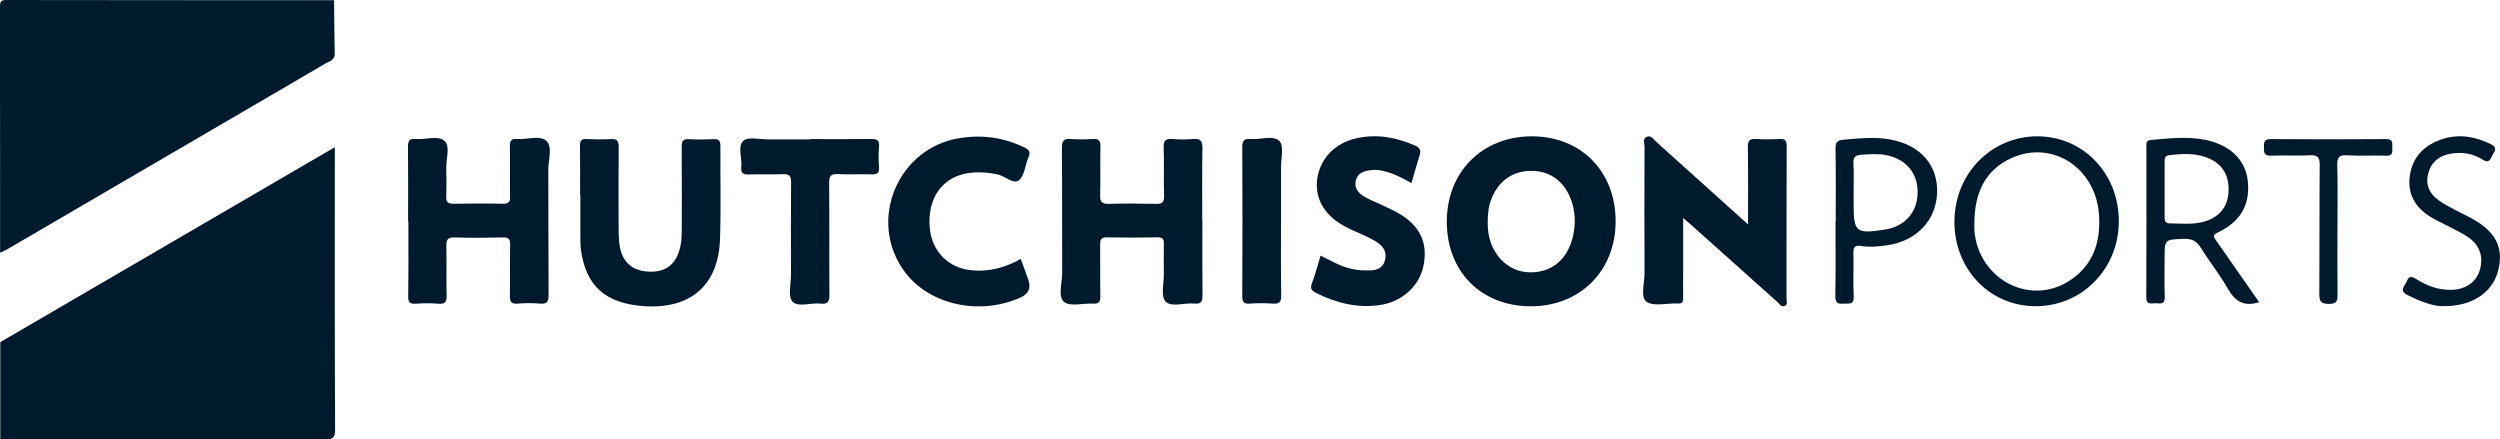
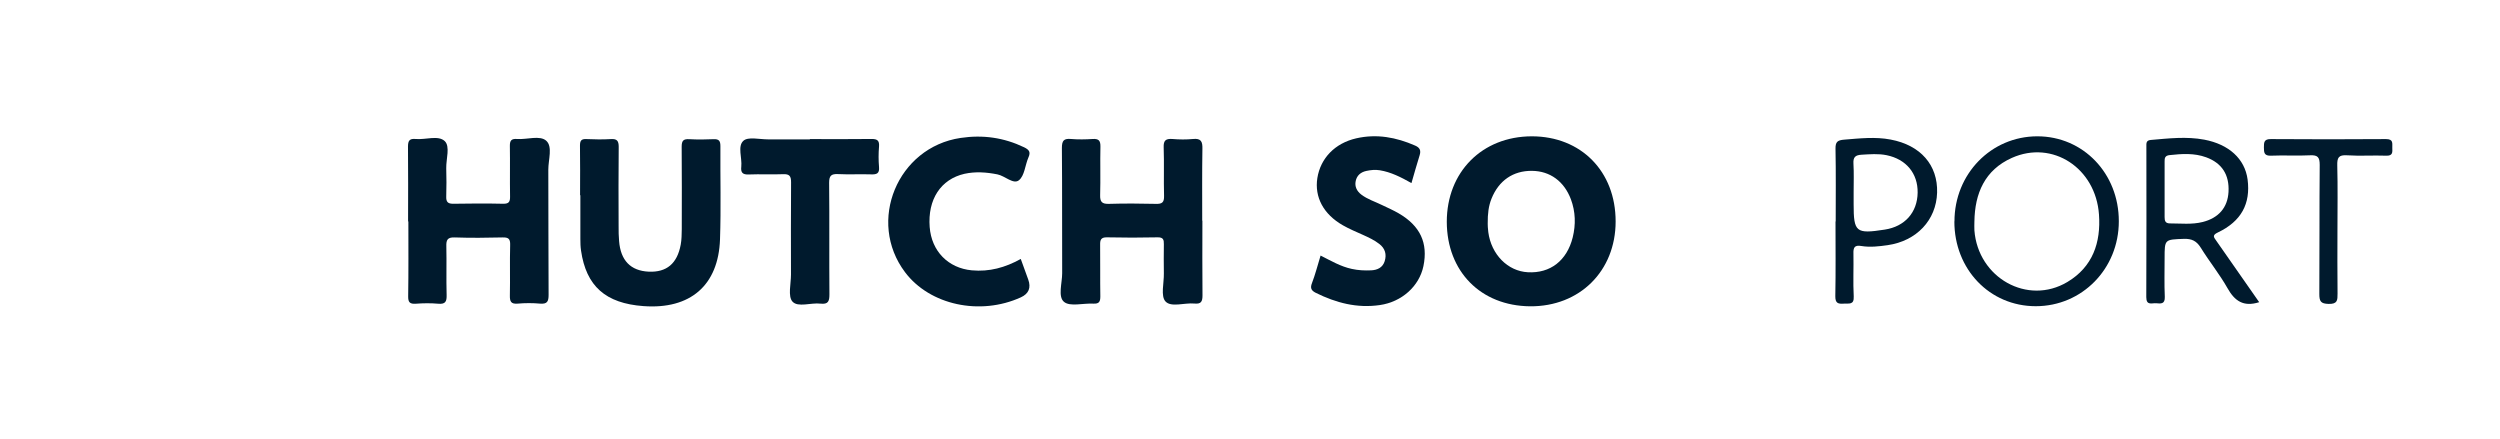
<svg xmlns="http://www.w3.org/2000/svg" id="Layer_2" data-name="Layer 2" viewBox="0 0 262.08 46.07">
  <defs>
    <style>
      .cls-1 {
        fill: #001a2d;
        stroke-width: 0px;
      }
    </style>
  </defs>
  <g id="Layer_1-2" data-name="Layer 1">
    <g id="xNPsTa.tif">
      <g>
-         <path class="cls-1" d="M.02,35.87c11.65-6.79,23.3-13.57,35.08-20.44v1.16c0,9.47-.02,18.94.03,28.41,0,.94-.27,1.08-1.13,1.08-11.32-.03-22.65-.02-33.97-.02,0-3.39,0-6.79,0-10.18Z" />
-         <path class="cls-1" d="M35.02.02c.02,1.86.03,3.73.07,5.59.02.7-.55.81-.96,1.04-5.07,2.98-10.16,5.93-15.24,8.9-6.02,3.51-12.04,7.03-18.06,10.54-.26.15-.54.27-.82.41,0-8.59,0-17.18-.02-25.77C0,.12.12,0,.73,0c11.43.02,22.86.02,34.29.02Z" />
        <path class="cls-1" d="M169.37,23.21c0,5.2-3.77,8.94-8.97,8.9-5.17-.05-8.72-3.65-8.73-8.86,0-5.22,3.7-8.95,8.91-8.96,5.16,0,8.79,3.67,8.79,8.92ZM155.96,23.46c0,.12.01.5.06.87.31,2.35,2.04,4.1,4.15,4.21,2.34.13,4.09-1.21,4.7-3.65.33-1.34.3-2.69-.19-4-.71-1.88-2.18-2.96-4.08-2.98-1.98-.02-3.48,1.02-4.24,2.91-.31.77-.41,1.57-.4,2.64Z" />
-         <path class="cls-1" d="M183.25,23.5c0-2.84.02-5.45-.02-8.06,0-.65.15-.91.84-.87.81.05,1.64.05,2.45,0,.65-.04.79.21.78.82-.02,5.29-.01,10.58-.02,15.87,0,.28.17.67-.19.82-.34.14-.54-.22-.75-.41-2.99-2.67-5.98-5.35-8.97-8.02-.24-.22-.5-.43-.92-.79,0,2,0,3.81,0,5.62,0,.92-.02,1.83,0,2.75.01.44-.13.64-.58.58-.03,0-.07,0-.1,0-1.08-.02-2.47.34-3.17-.19-.66-.51-.19-1.97-.2-3-.02-4.41-.02-8.82,0-13.22,0-.36-.25-.88.26-1.07.47-.17.71.32,1,.57,3.14,2.81,6.26,5.63,9.57,8.61Z" />
        <path class="cls-1" d="M42.78,23.21c0-2.61.02-5.23-.01-7.84,0-.62.16-.86.8-.8,1.04.1,2.37-.42,3.05.22.59.56.14,1.87.16,2.85.03.98.03,1.97,0,2.95-.02.56.15.78.75.77,1.74-.03,3.48-.04,5.22,0,.61.01.73-.22.72-.77-.03-1.76.01-3.53-.02-5.29-.01-.59.18-.77.75-.73,1.05.08,2.4-.42,3.07.19.68.62.21,1.98.21,3.02.02,4.38,0,8.75.03,13.13,0,.69-.14.98-.89.92-.78-.07-1.57-.07-2.35,0-.72.06-.83-.24-.82-.86.04-1.76-.02-3.53.03-5.29.02-.63-.17-.81-.8-.79-1.67.04-3.34.06-5.01,0-.77-.03-.9.27-.88.94.04,1.7-.02,3.39.03,5.09.02.68-.12.99-.88.92-.78-.07-1.57-.06-2.35,0-.63.04-.81-.15-.8-.78.04-2.61.02-5.23.02-7.84Z" />
        <path class="cls-1" d="M126.05,23.13c0,2.61-.02,5.23.01,7.84,0,.65-.15.92-.85.85-1.04-.1-2.43.43-3.03-.22-.52-.57-.15-1.93-.17-2.94-.01-1.02-.02-2.04,0-3.05.01-.48-.06-.74-.65-.73-1.77.04-3.55.04-5.32,0-.64-.01-.72.28-.71.8.02,1.8-.01,3.6.02,5.4,0,.56-.14.78-.74.75-1.05-.06-2.43.34-3.06-.18-.67-.54-.2-1.97-.2-3.01-.02-4.38.01-8.75-.03-13.13,0-.78.21-1.01.97-.94.74.06,1.5.05,2.25,0,.62-.04.83.15.82.79-.04,1.7.02,3.39-.03,5.09-.02.71.19.94.92.92,1.64-.05,3.27-.04,4.91,0,.64.02.89-.13.87-.83-.05-1.69.02-3.39-.04-5.09-.03-.74.23-.93.92-.88.71.06,1.44.07,2.15,0,.86-.09,1.01.28.99,1.04-.04,2.51-.02,5.02-.02,7.53Z" />
        <path class="cls-1" d="M60.81,20.46c0-1.73.02-3.46-.01-5.19,0-.53.14-.72.69-.69.85.04,1.71.05,2.56,0,.63-.04.81.19.81.81-.03,2.78-.02,5.56-.01,8.35,0,.51,0,1.02.05,1.53.16,2.04,1.21,3.12,3.11,3.21,1.87.08,2.98-.84,3.35-2.83.1-.53.1-1.08.11-1.62,0-2.88.02-5.77-.01-8.65,0-.64.18-.82.8-.79.85.05,1.71.04,2.56,0,.54-.02.7.18.7.71-.02,3.26.07,6.52-.04,9.77-.16,4.85-3.12,7.38-8.02,7.02-3.98-.29-6.01-2.09-6.55-5.82-.06-.4-.07-.81-.07-1.22,0-1.53,0-3.05,0-4.58,0,0,0,0,0,0Z" />
        <path class="cls-1" d="M107.01,27.15c.27.75.53,1.45.78,2.15q.47,1.3-.77,1.87c-4.28,1.95-9.55.81-12.14-2.63-4.02-5.33-.79-13.1,5.82-14.08,2.34-.35,4.53-.04,6.66.98.53.26.71.5.45,1.07-.35.8-.4,1.92-1,2.39-.58.46-1.45-.46-2.25-.62-1.16-.23-2.31-.31-3.45-.06-2.5.57-3.87,2.7-3.65,5.58.19,2.53,1.94,4.31,4.42,4.54,1.83.17,3.5-.29,5.12-1.19Z" />
        <path class="cls-1" d="M147.96,19.19c-1.12-.63-2.15-1.15-3.31-1.34-.48-.08-.95-.03-1.42.07-.59.13-.99.48-1.11,1.06-.12.58.12,1.06.59,1.42.66.5,1.45.74,2.18,1.1.58.28,1.18.54,1.73.86,2.27,1.32,3.1,3.11,2.6,5.54-.44,2.11-2.27,3.75-4.57,4.08-2.39.35-4.59-.23-6.71-1.28-.48-.24-.61-.5-.4-1.03.35-.92.59-1.87.9-2.88,1.09.55,2.1,1.15,3.27,1.4.68.15,1.35.18,2.03.15.66-.03,1.21-.29,1.42-.96.22-.71.05-1.34-.57-1.81-.51-.4-1.1-.67-1.69-.94-.71-.32-1.44-.62-2.12-1.01-2.04-1.16-2.99-2.96-2.68-4.95.33-2.09,1.85-3.66,4.08-4.17,2.15-.49,4.18-.11,6.17.76.51.22.63.52.47,1.03-.29.93-.56,1.88-.85,2.89Z" />
        <path class="cls-1" d="M84.9,14.58c2.15,0,4.3.02,6.45-.01.63-.01.85.17.8.8-.06.71-.06,1.43,0,2.14.06.68-.24.79-.83.77-1.16-.04-2.32.03-3.48-.03-.71-.03-.92.18-.92.9.04,3.9,0,7.81.03,11.71,0,.73-.13,1.06-.94.97-1-.12-2.35.42-2.93-.21-.5-.55-.16-1.87-.16-2.84,0-3.22-.02-6.45.01-9.67,0-.66-.17-.88-.85-.85-1.19.05-2.39-.02-3.58.03-.65.03-.86-.2-.79-.81.1-.93-.41-2.15.22-2.72.49-.45,1.68-.15,2.57-.15,1.47-.01,2.93,0,4.4,0Z" />
        <path class="cls-1" d="M204.89,23.21c0-4.98,3.85-8.92,8.69-8.92,4.81,0,8.55,3.9,8.54,8.91,0,4.97-3.85,8.9-8.71,8.9-4.83,0-8.54-3.87-8.53-8.9ZM206.98,23.23c0,.31-.02.61,0,.92.38,4.98,5.58,7.9,9.75,5.41,2.66-1.59,3.52-4.14,3.31-7.07-.34-4.88-4.88-7.84-9.13-5.94-2.84,1.27-3.89,3.72-3.93,6.68Z" />
        <path class="cls-1" d="M236.83,31.68c-1.64.52-2.56-.13-3.31-1.46-.83-1.47-1.91-2.8-2.8-4.24-.45-.72-.94-.97-1.8-.94-1.99.08-2,.03-2,2.01,0,1.36-.04,2.71.02,4.07.03.78-.42.71-.9.67-.44-.04-1.04.28-1.04-.64.03-5.26.01-10.51.01-15.77,0-.34-.05-.67.47-.71,1.87-.16,3.73-.38,5.6-.03,2.58.49,4.25,2.01,4.54,4.17.33,2.55-.66,4.39-3.12,5.56-.64.3-.4.52-.16.87,1.49,2.13,2.98,4.27,4.49,6.43ZM226.92,19.8c0,.98,0,1.97,0,2.95,0,.38.06.66.54.67,1.16,0,2.31.14,3.46-.15,1.66-.42,2.61-1.51,2.7-3.15.1-1.79-.68-3.02-2.34-3.63-1.26-.46-2.54-.37-3.84-.23-.47.05-.53.3-.52.68.01.95,0,1.9,0,2.85Z" />
-         <path class="cls-1" d="M134.29,23.14c0,2.61-.02,5.23.02,7.84,0,.66-.17.9-.85.85-.81-.06-1.64-.06-2.45,0-.67.05-.78-.22-.78-.82.02-5.19.03-10.39,0-15.58,0-.67.18-.92.85-.86,1.05.09,2.41-.43,3.05.22.5.51.15,1.87.16,2.84.01,1.83,0,3.67,0,5.5Z" />
        <path class="cls-1" d="M192.44,23.22c0-2.54.03-5.08-.02-7.63-.01-.71.2-.89.9-.95,1.63-.13,3.26-.32,4.88-.01,3.14.59,4.96,2.68,4.87,5.57-.09,2.88-2.15,5.06-5.18,5.5-.91.13-1.84.24-2.75.09-.75-.13-.86.18-.84.81.03,1.49-.05,2.99.03,4.47.05.93-.51.72-1.03.76-.59.04-.91-.02-.9-.78.05-2.61.02-5.22.02-7.83ZM194.32,20.18c0,.41,0,.81,0,1.22,0,2.94.24,3.14,3.26,2.67,2.11-.32,3.42-1.8,3.45-3.87.03-2.03-1.21-3.51-3.25-3.93-.88-.18-1.75-.1-2.64-.05-.63.04-.88.25-.84.92.06,1.01.02,2.03.02,3.04Z" />
-         <path class="cls-1" d="M256.04,32.1c-.95,0-2.3-.49-3.63-1.15-.97-.48-.32-.93-.12-1.43.24-.63.54-.57,1.05-.24,1.14.72,2.38,1.16,3.76,1.1,1.42-.07,2.51-.84,2.86-2.06.41-1.42,0-2.64-1.24-3.47-.56-.38-1.18-.67-1.78-.99-.63-.33-1.28-.63-1.9-.98-1.77-.99-2.72-2.47-2.4-4.53.31-2.03,1.64-3.23,3.53-3.81,1.71-.52,3.36-.2,4.95.57.66.32.48.67.2,1.11-.25.4-.32.99-1.07.51-1.01-.65-2.16-.82-3.34-.62-1.22.21-2.05.89-2.36,2.1-.3,1.16.14,2.08,1.06,2.76.54.4,1.16.71,1.75,1.03.63.34,1.28.63,1.9.98,2.47,1.39,3.27,3.14,2.58,5.55-.63,2.19-2.75,3.63-5.8,3.56Z" />
        <path class="cls-1" d="M245.04,24.06c0,2.24-.02,4.48.01,6.72,0,.69,0,1.1-.93,1.08-.84-.02-.98-.28-.98-1.04.03-4.51,0-9.02.04-13.53,0-.8-.2-1.05-1.01-1.01-1.36.07-2.73-.02-4.09.04-.72.03-.75-.32-.75-.86,0-.52,0-.89.73-.88,4.02.03,8.05.03,12.07,0,.81,0,.64.47.66.92.02.47.05.85-.65.82-1.36-.05-2.73.05-4.09-.04-.9-.06-1.05.26-1.03,1.07.06,2.24.02,4.48.02,6.72Z" />
      </g>
    </g>
  </g>
</svg>